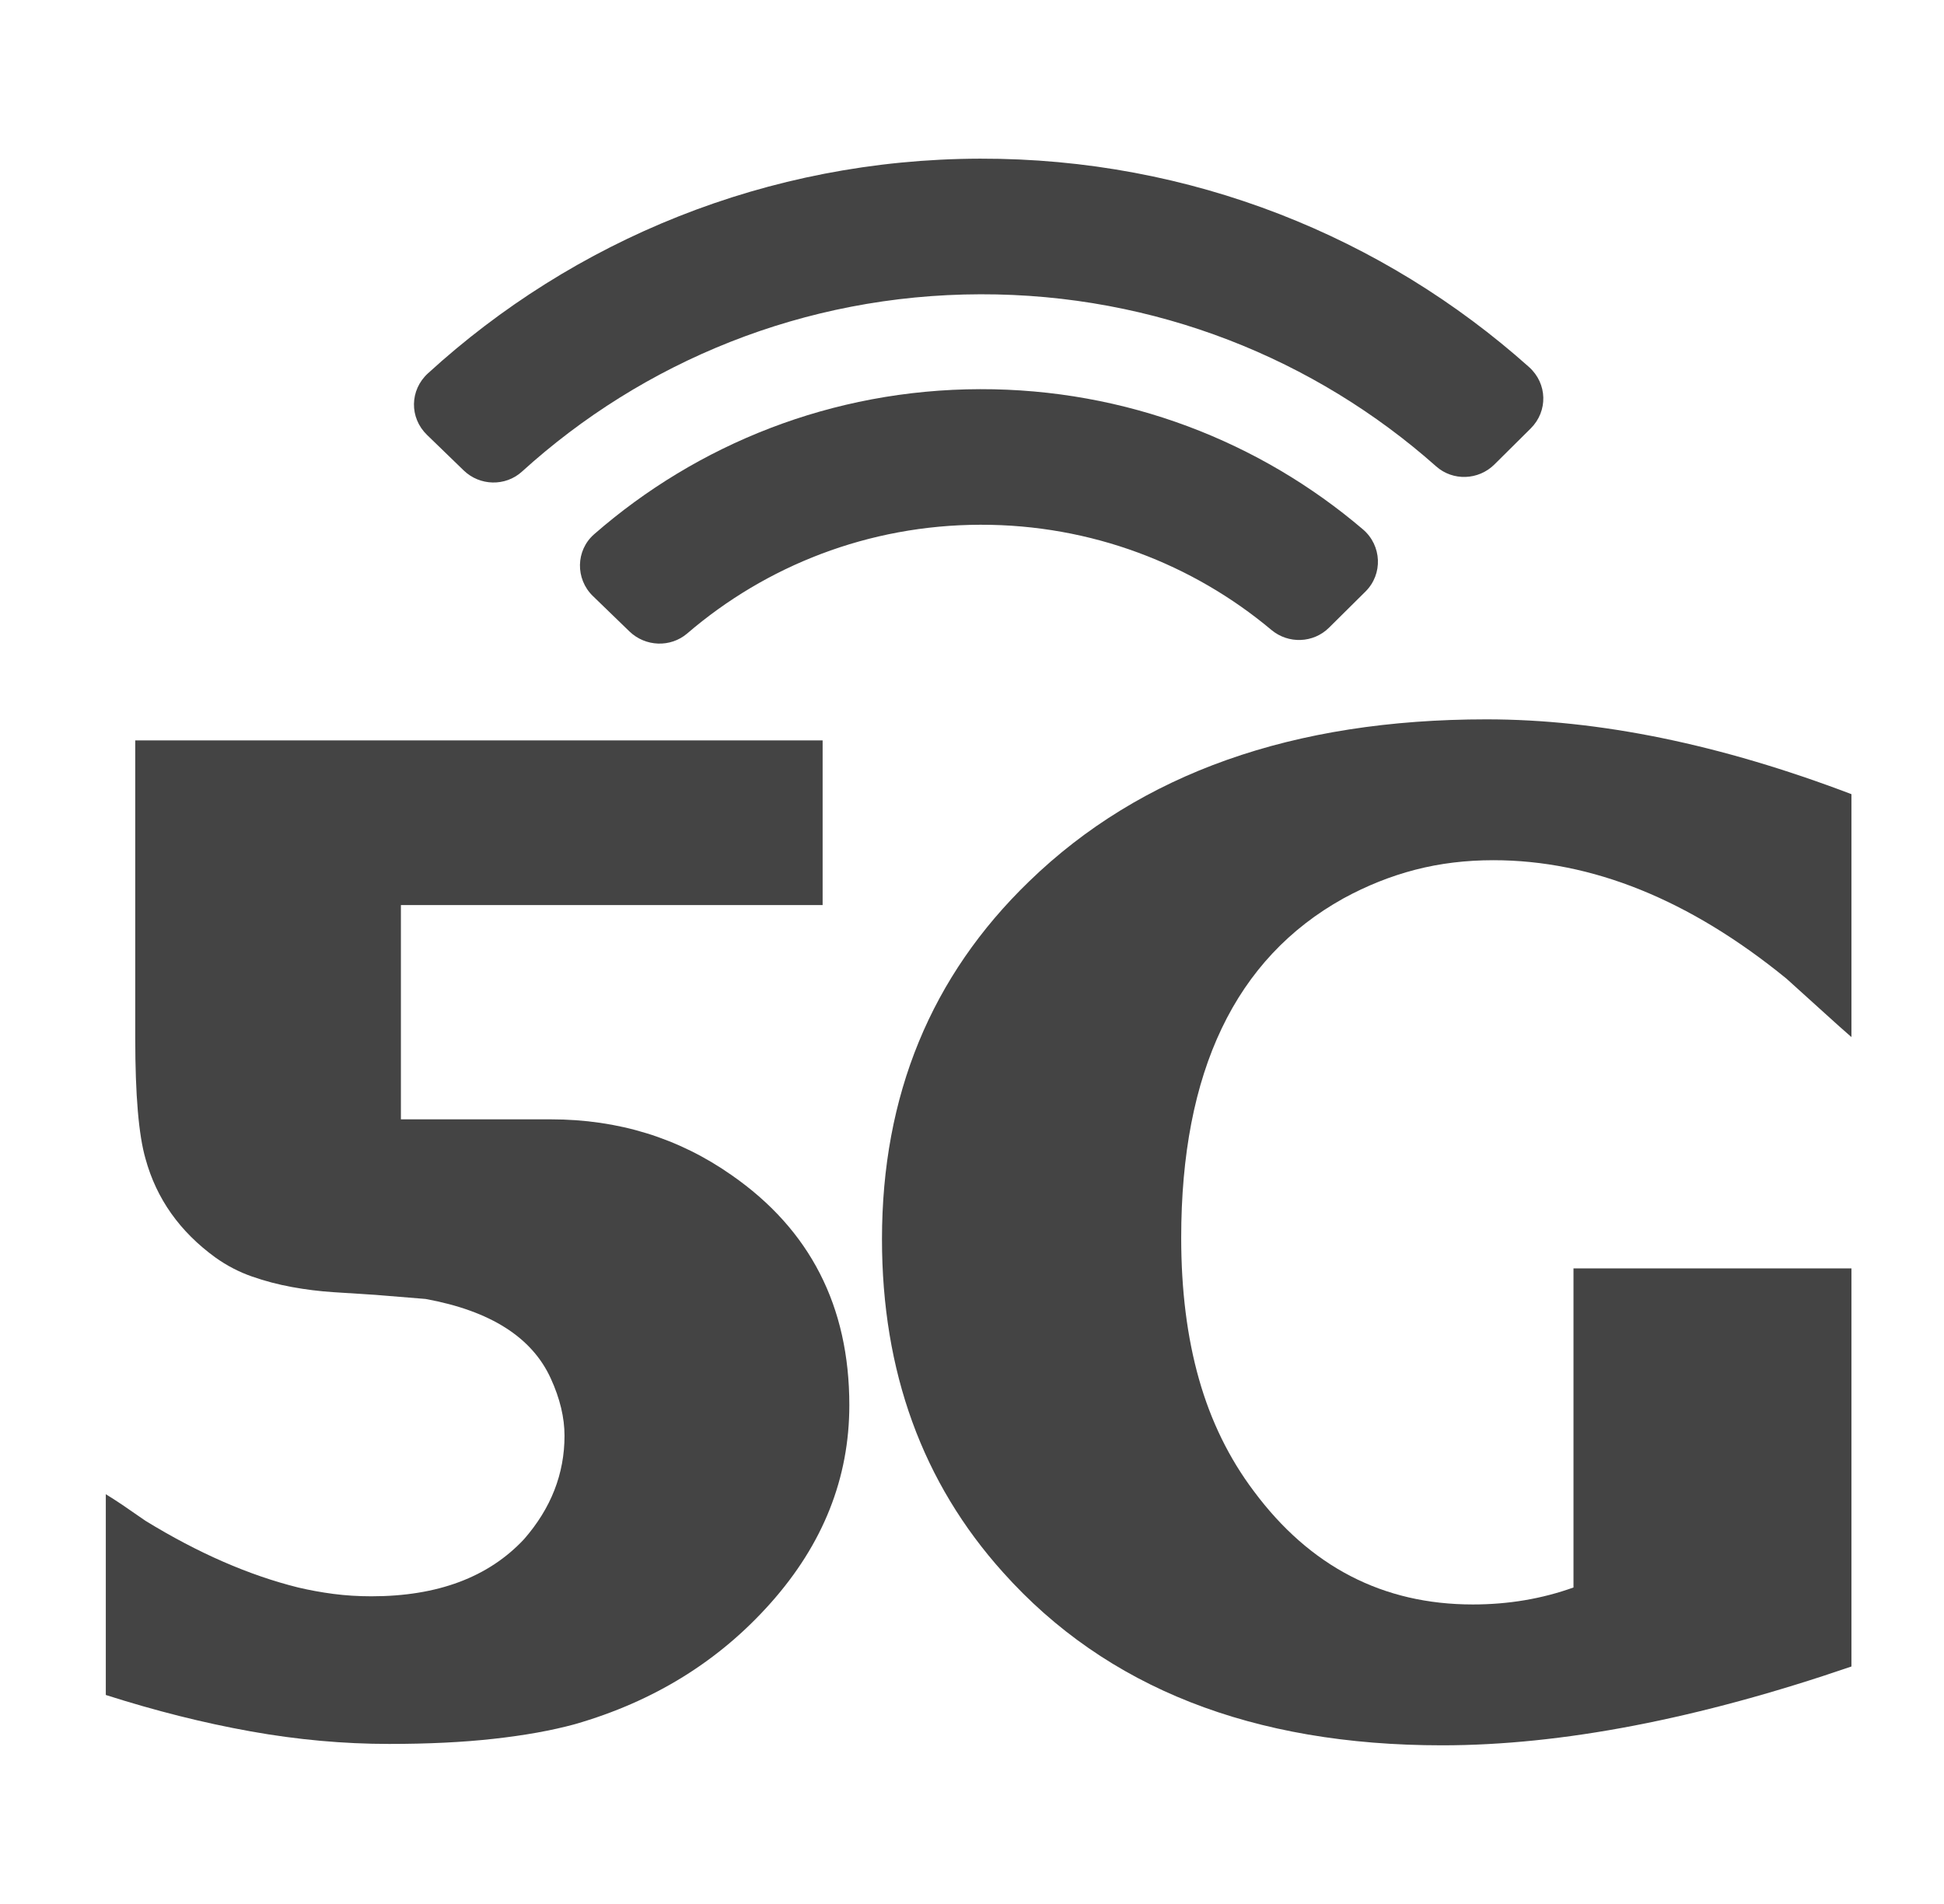
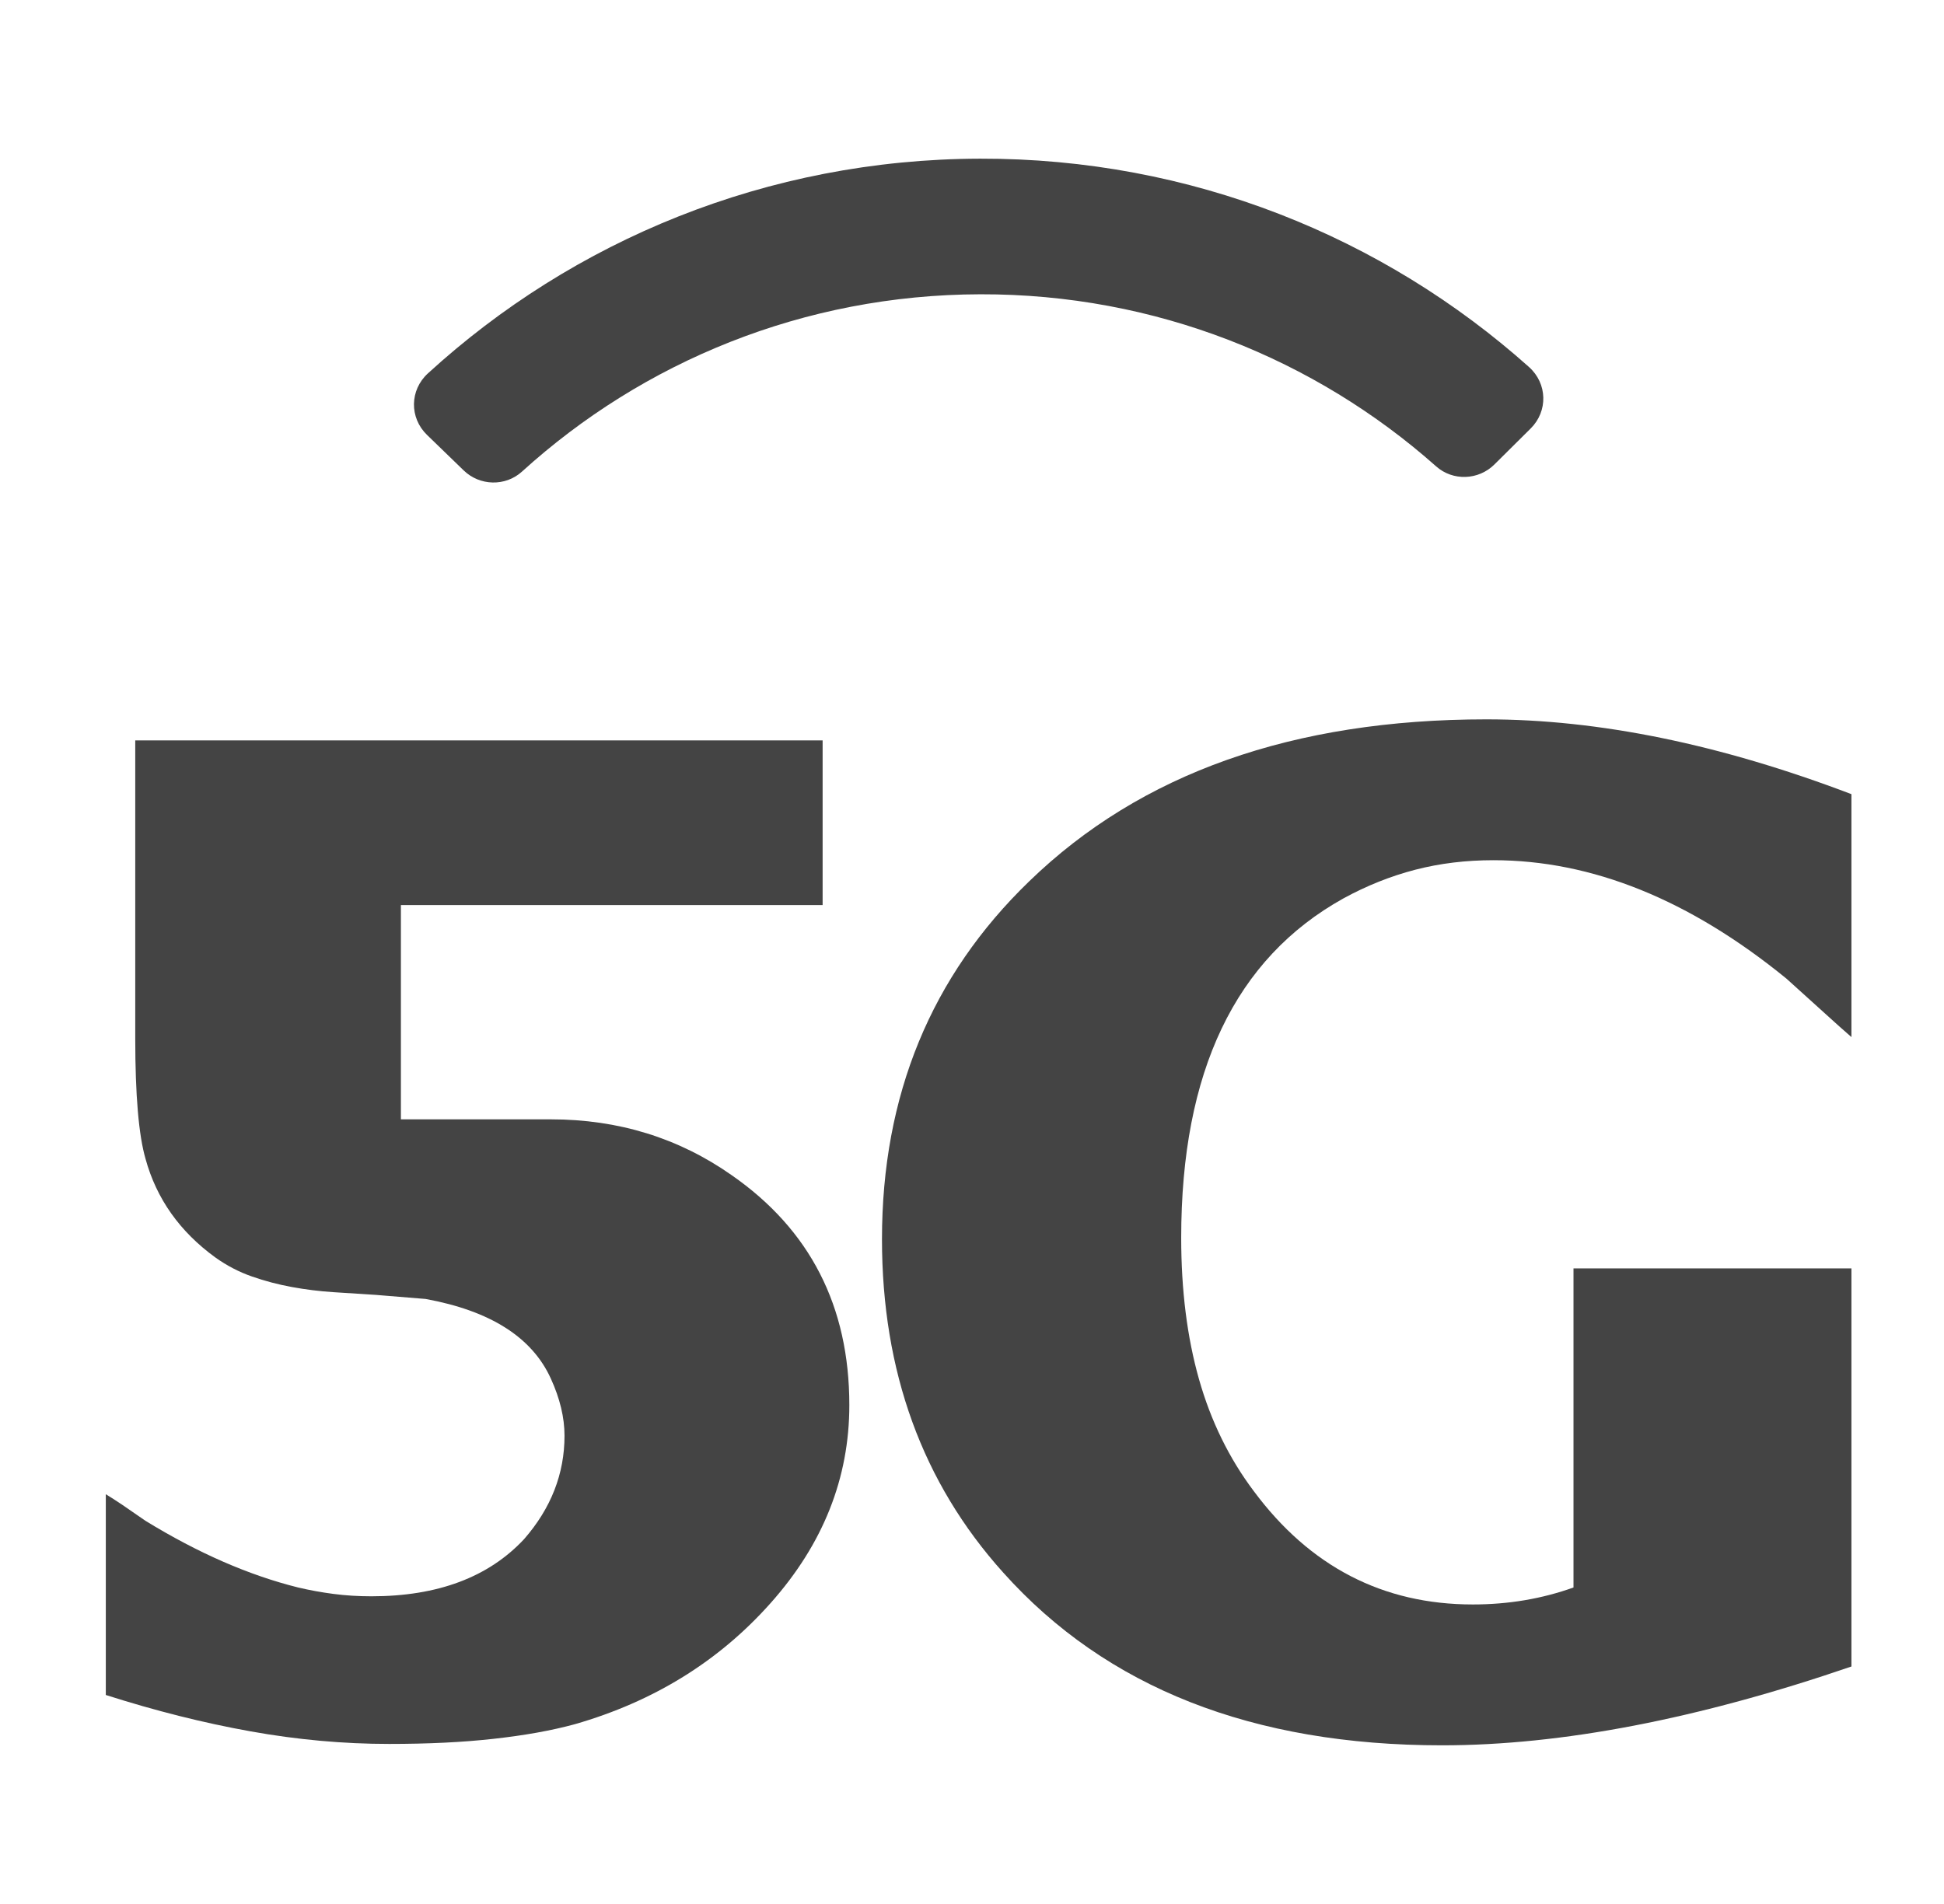
<svg xmlns="http://www.w3.org/2000/svg" width="49" height="48" viewBox="0 0 49 48" fill="none">
  <path d="M29.773 31.205C29.773 32.525 29.922 33.712 30.221 34.768C30.52 35.824 30.981 36.766 31.602 37.591C33.017 39.496 34.858 40.449 37.124 40.449C38.022 40.449 38.867 40.306 39.661 40.021V31.977H46.667V42.013C42.801 43.338 39.361 44 36.347 44C31.573 44 27.886 42.548 25.286 39.644C23.25 37.38 22.231 34.578 22.231 31.24C22.231 27.615 23.468 24.608 25.942 22.218C28.749 19.496 32.59 18.135 37.469 18.135C40.299 18.135 43.365 18.764 46.667 20.021V26.145C46.482 25.985 46.255 25.782 45.985 25.536C45.715 25.291 45.396 25.002 45.027 24.67C42.588 22.681 40.127 21.686 37.641 21.686C36.951 21.686 36.295 21.765 35.674 21.926C35.053 22.087 34.449 22.328 33.862 22.649C31.136 24.164 29.773 27.016 29.773 31.205Z" fill="#444444" />
  <path d="M21.408 35.423C21.408 37.264 20.747 38.928 19.424 40.414C18.123 41.878 16.479 42.896 14.488 43.468C13.902 43.628 13.22 43.75 12.443 43.836C11.667 43.923 10.79 43.965 9.811 43.965C8.66 43.965 7.496 43.86 6.316 43.648C5.137 43.437 3.92 43.131 2.667 42.731V37.67C2.781 37.739 2.92 37.828 3.081 37.936C3.242 38.046 3.438 38.18 3.667 38.34C4.99 39.152 6.273 39.712 7.515 40.021C7.803 40.089 8.099 40.143 8.404 40.183C8.709 40.223 9.029 40.243 9.362 40.243C11.03 40.243 12.313 39.763 13.21 38.802C13.889 38.024 14.229 37.156 14.229 36.195C14.229 35.738 14.114 35.257 13.884 34.754C13.412 33.714 12.359 33.045 10.726 32.747L9.466 32.644C9.109 32.621 8.755 32.599 8.404 32.576C8.053 32.553 7.706 32.51 7.361 32.447C7.016 32.384 6.679 32.296 6.351 32.181C6.023 32.067 5.715 31.906 5.428 31.701C4.531 31.049 3.944 30.22 3.668 29.214C3.496 28.619 3.409 27.608 3.409 26.178V18.666H20.735V22.817H10.105V28.219H13.885C15.587 28.219 17.106 28.689 18.44 29.625C20.418 30.999 21.408 32.931 21.408 35.423Z" fill="#444444" />
-   <path d="M14.944 15.026L15.865 15.918C16.265 16.305 16.9 16.332 17.323 15.969C19.305 14.267 21.886 13.235 24.711 13.229C27.506 13.223 30.067 14.222 32.048 15.882C32.475 16.239 33.105 16.215 33.499 15.824L34.417 14.914C34.863 14.473 34.83 13.75 34.352 13.344C31.759 11.135 28.386 9.803 24.703 9.811C20.974 9.819 17.573 11.2 14.976 13.468C14.51 13.875 14.499 14.595 14.944 15.026Z" fill="#444444" />
  <path d="M24.704 4C19.334 4.013 14.449 6.063 10.786 9.413C10.326 9.834 10.316 10.53 10.763 10.964L11.687 11.859C12.092 12.252 12.739 12.269 13.157 11.889C16.204 9.122 20.258 7.428 24.712 7.419C29.123 7.409 33.149 9.05 36.2 11.758C36.621 12.132 37.265 12.107 37.665 11.712L38.581 10.803C39.023 10.365 39.004 9.668 38.54 9.253C34.874 5.977 30.021 3.988 24.704 4Z" fill="#444444" />
</svg>